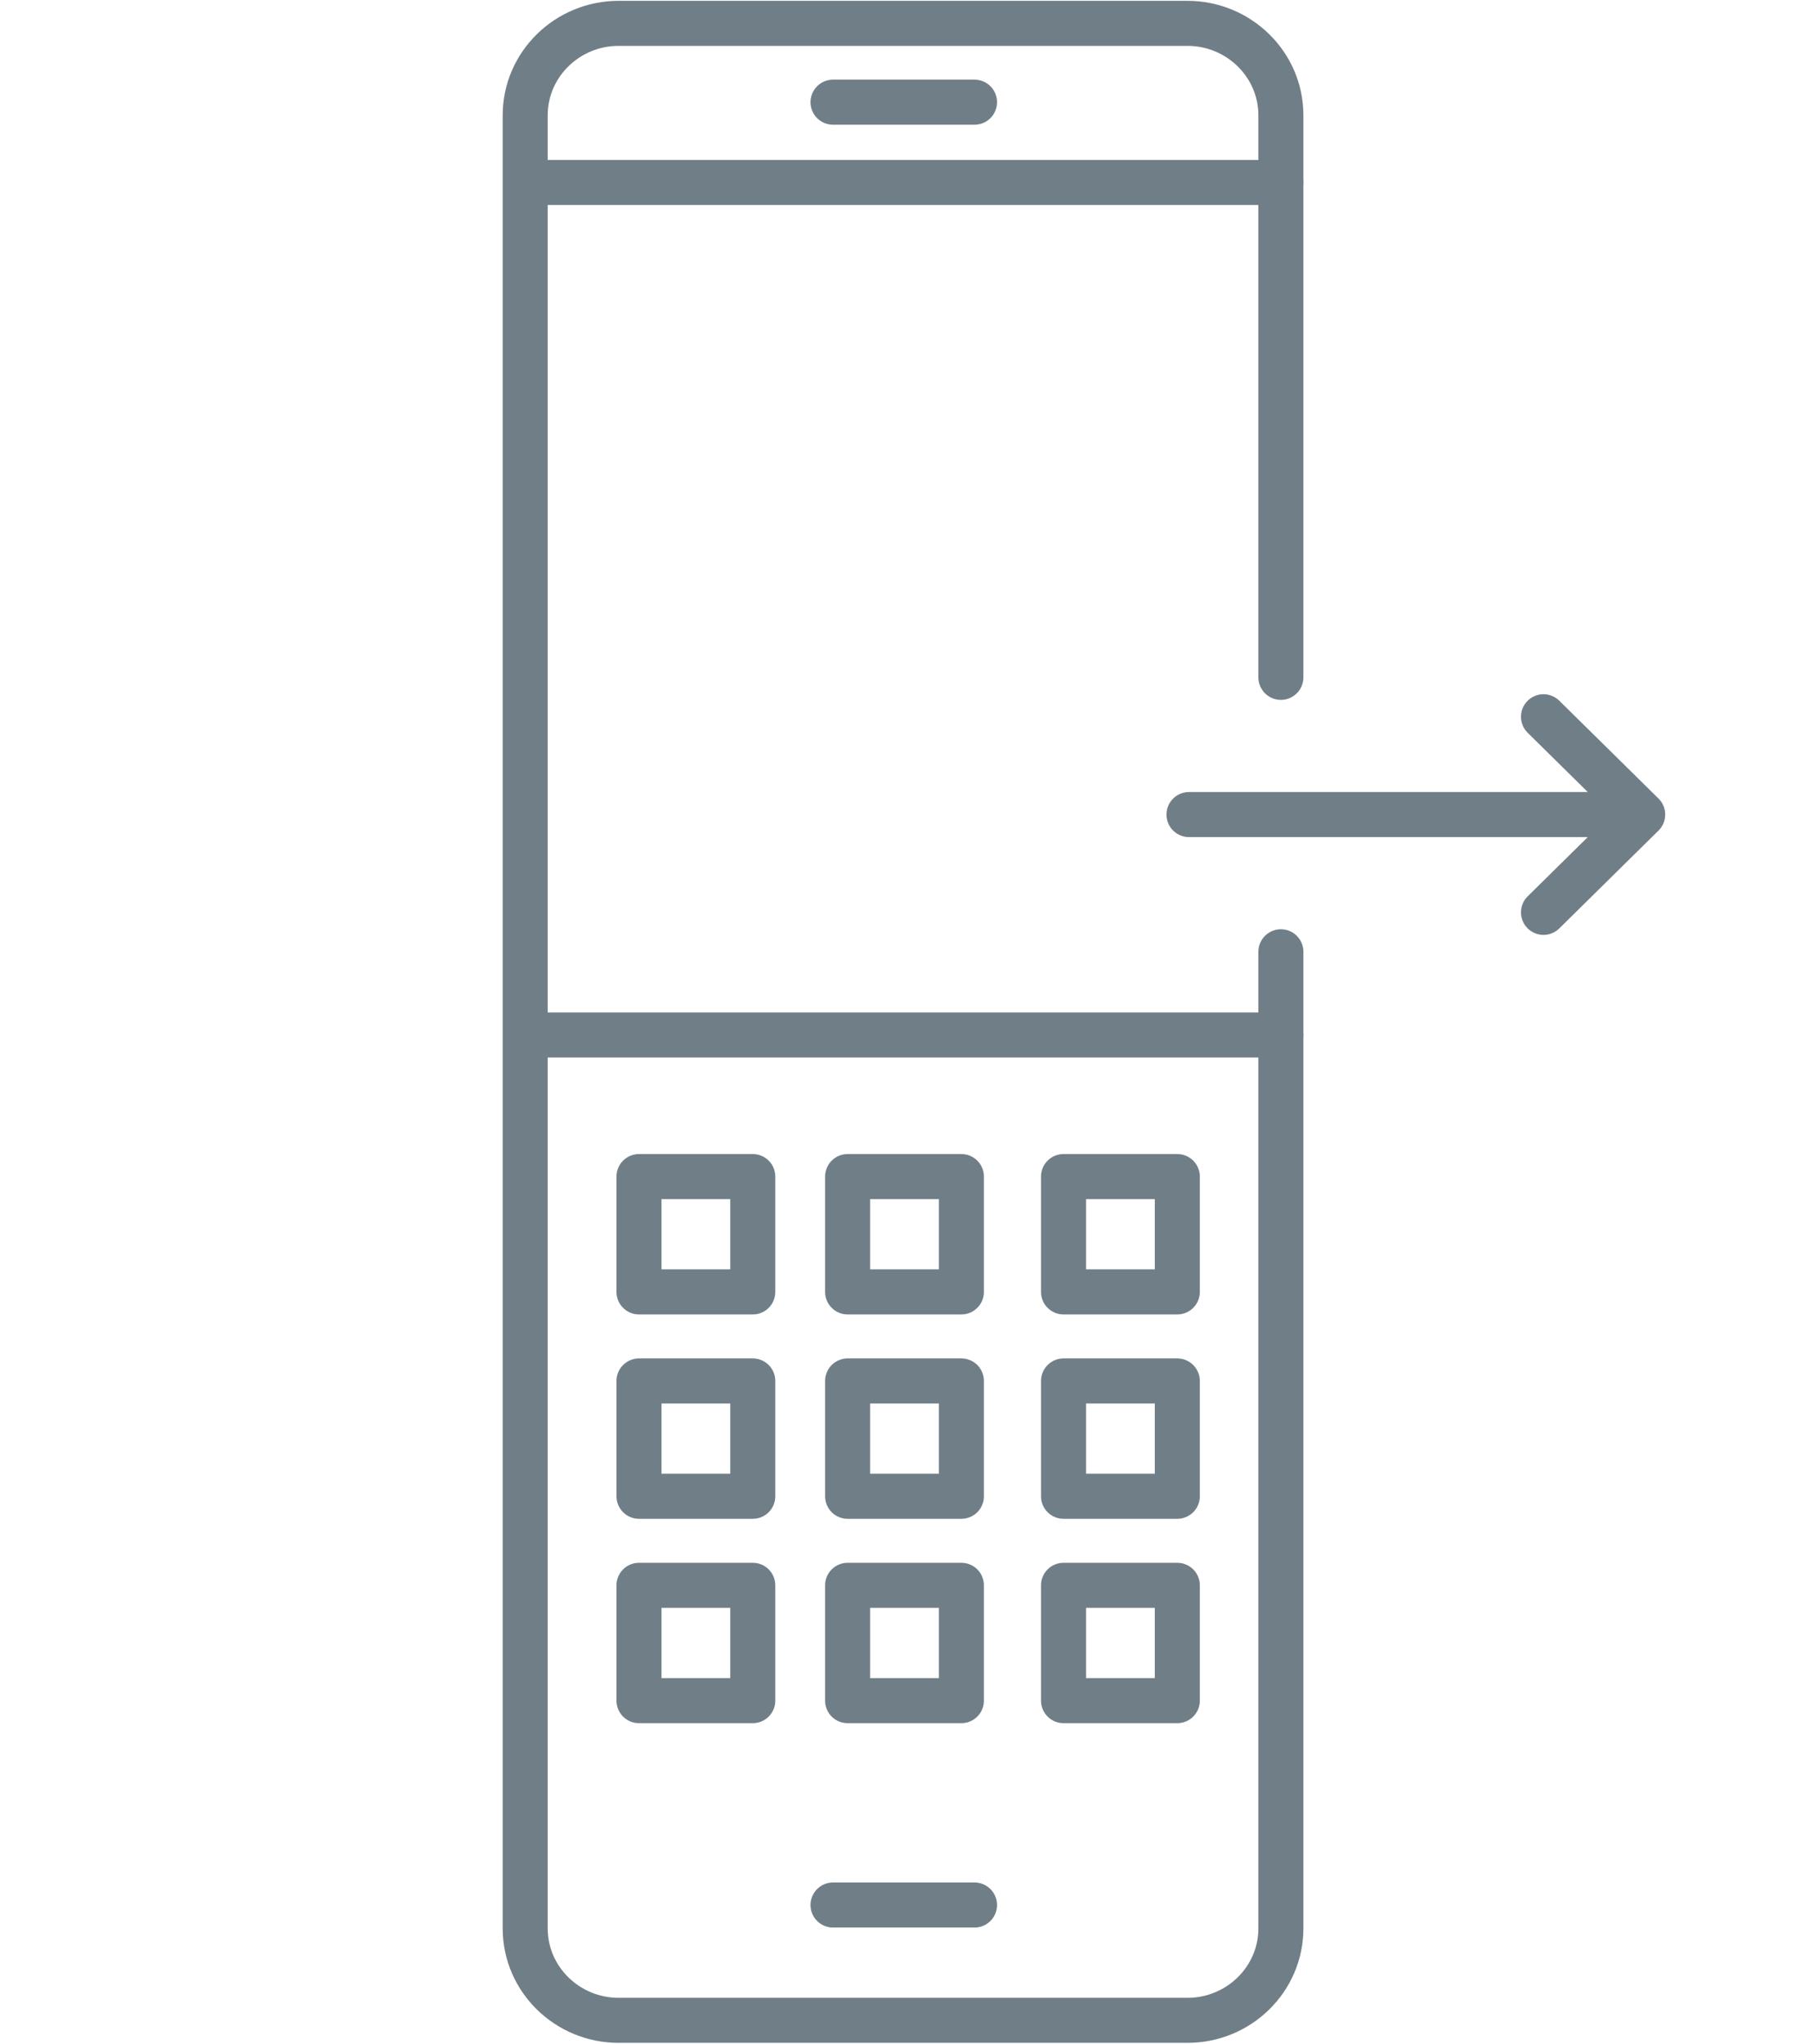
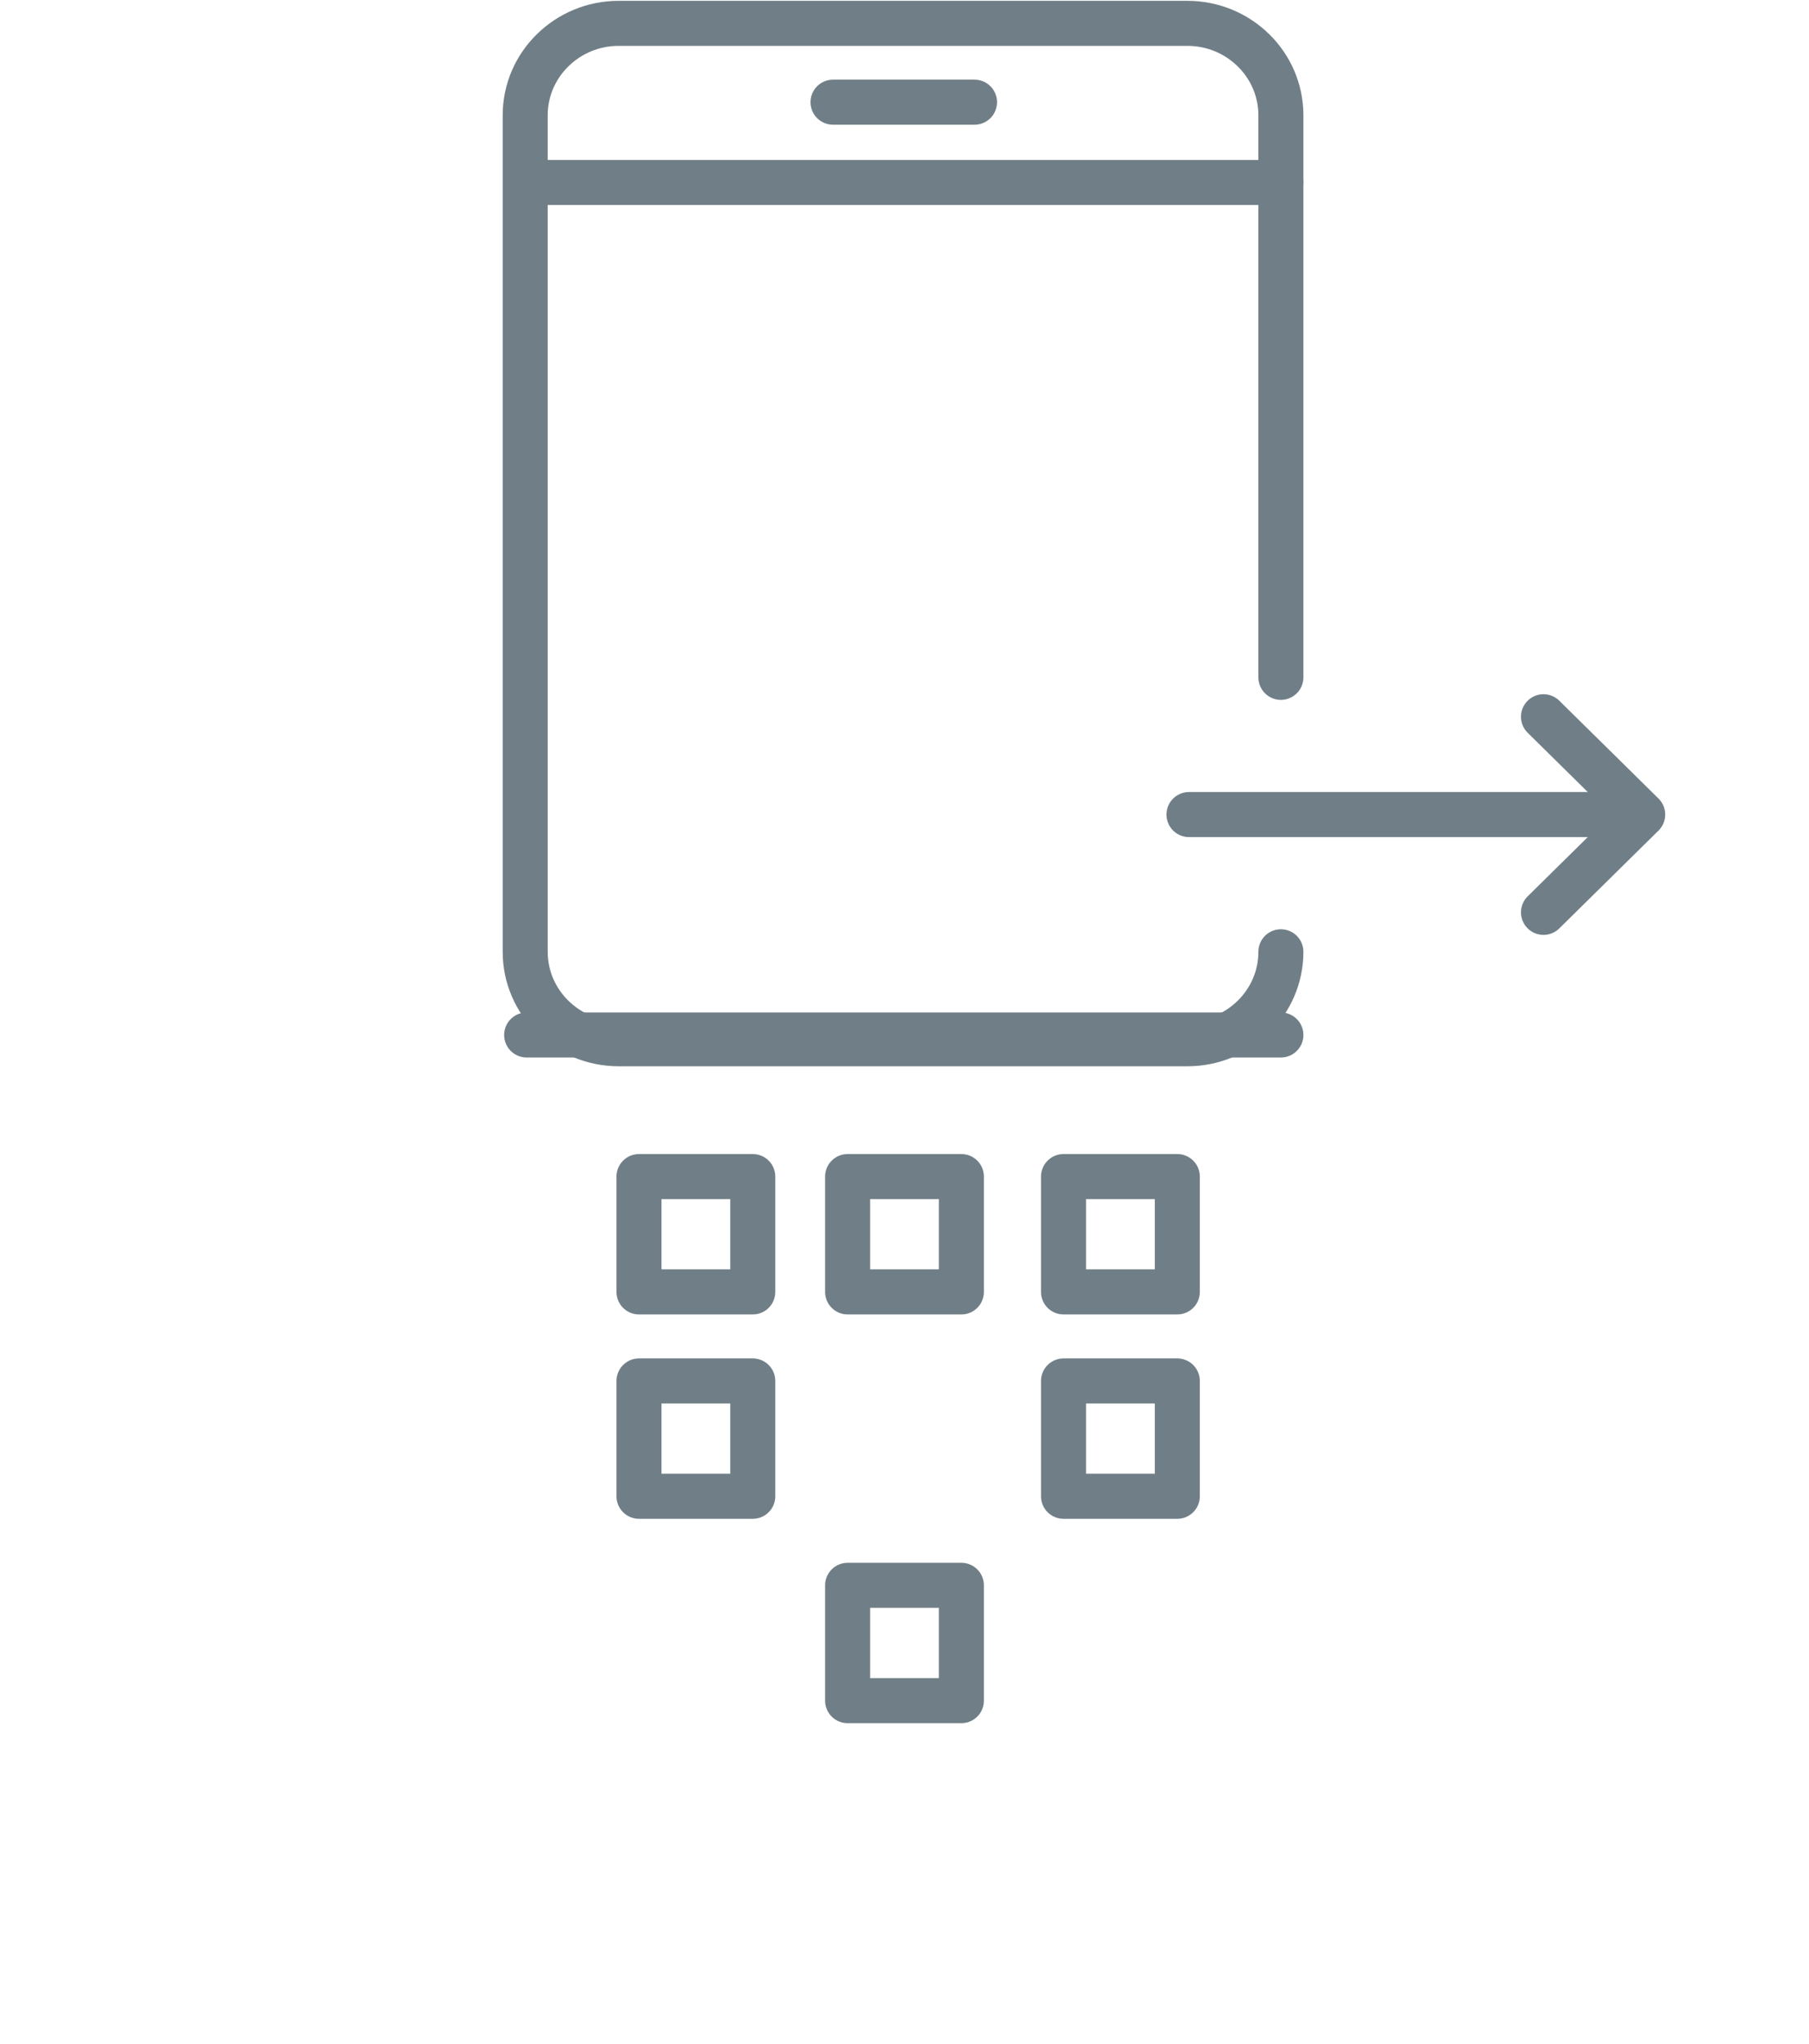
<svg xmlns="http://www.w3.org/2000/svg" version="1.1" x="0px" y="0px" width="124px" height="140px" viewBox="0 0 124 140" style="enable-background:new 0 0 124 140;" xml:space="preserve">
  <style type="text/css">
	.st0{display:none;}
	.st1{fill:none;stroke:#707F87;stroke-width:3.086;stroke-miterlimit:10;}
	.st2{fill:#707F87;}
	.st3{fill:none;stroke:#707F87;stroke-width:3.086;stroke-linecap:round;stroke-linejoin:round;stroke-miterlimit:10;}
</style>
  <g id="img_x5F_usability_x5F_08-2" class="st0">
</g>
  <g id="img_x5F_usability_x5F_08-1">
</g>
  <g id="img_x5F_usability_x5F_08-3_1_" class="st0">
</g>
  <g id="レイヤー_1">
    <g>
-       <path class="st3" d="M87.8,65.2v66.9c0,3.5-2.9,6.3-6.4,6.3h-39c-3.5,0-6.4-2.8-6.4-6.3V7.9c0-3.5,2.9-6.3,6.4-6.3h39    c3.5,0,6.4,2.8,6.4,6.3v38.5" />
+       <path class="st3" d="M87.8,65.2c0,3.5-2.9,6.3-6.4,6.3h-39c-3.5,0-6.4-2.8-6.4-6.3V7.9c0-3.5,2.9-6.3,6.4-6.3h39    c3.5,0,6.4,2.8,6.4,6.3v38.5" />
      <line class="st3" x1="36.1" y1="70.9" x2="87.8" y2="70.9" />
      <line class="st3" x1="36.1" y1="12.5" x2="87.8" y2="12.5" />
      <line class="st3" x1="57.1" y1="7" x2="66.8" y2="7" />
-       <line class="st3" x1="57.1" y1="130.5" x2="66.8" y2="130.5" />
      <polyline class="st3" points="105.8,62.5 112.6,55.8 105.8,49.1 112.6,55.8 81.5,55.8   " />
      <rect x="43.8" y="80.6" class="st3" width="7.8" height="7.9" />
      <rect x="58.1" y="80.6" class="st3" width="7.8" height="7.9" />
      <rect x="72.9" y="80.6" class="st3" width="7.8" height="7.9" />
      <rect x="43.8" y="94.6" class="st3" width="7.8" height="7.9" />
-       <rect x="58.1" y="94.6" class="st3" width="7.8" height="7.9" />
      <rect x="72.9" y="94.6" class="st3" width="7.8" height="7.9" />
-       <rect x="43.8" y="108.6" class="st3" width="7.8" height="7.9" />
      <rect x="58.1" y="108.6" class="st3" width="7.8" height="7.9" />
-       <rect x="72.9" y="108.6" class="st3" width="7.8" height="7.9" />
    </g>
  </g>
</svg>